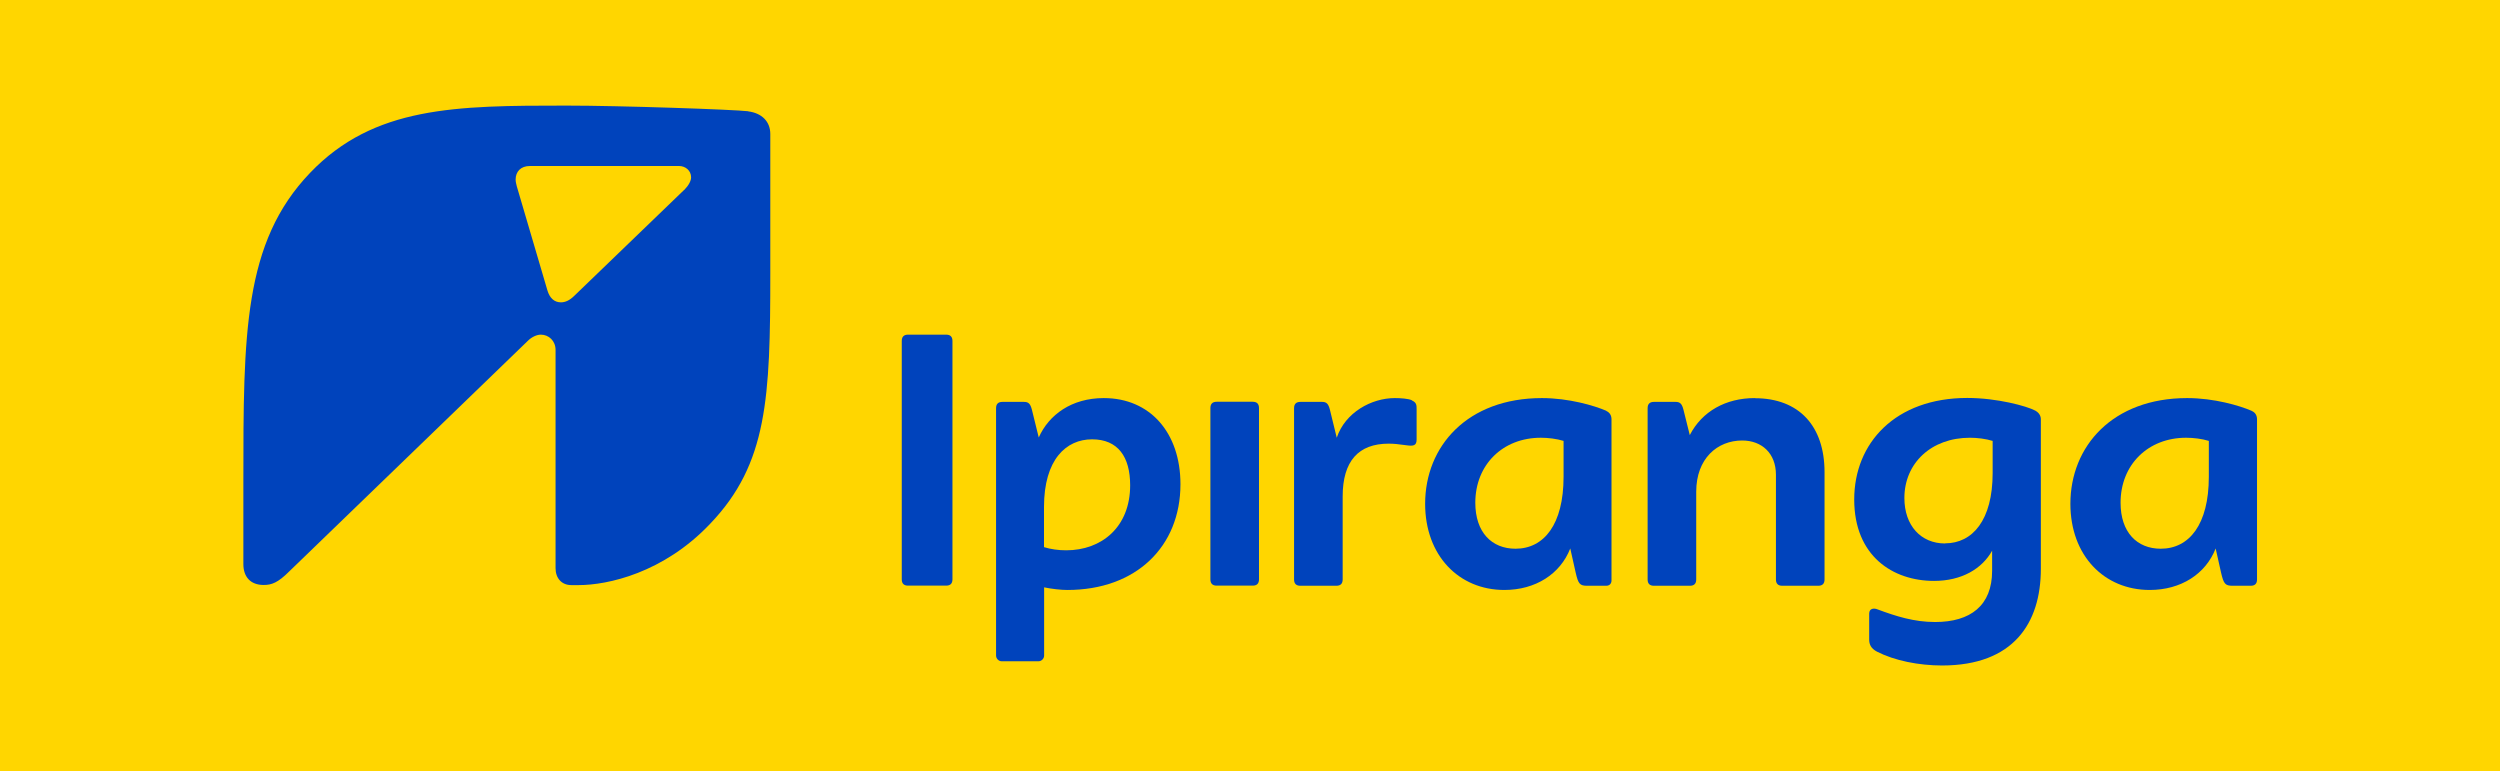
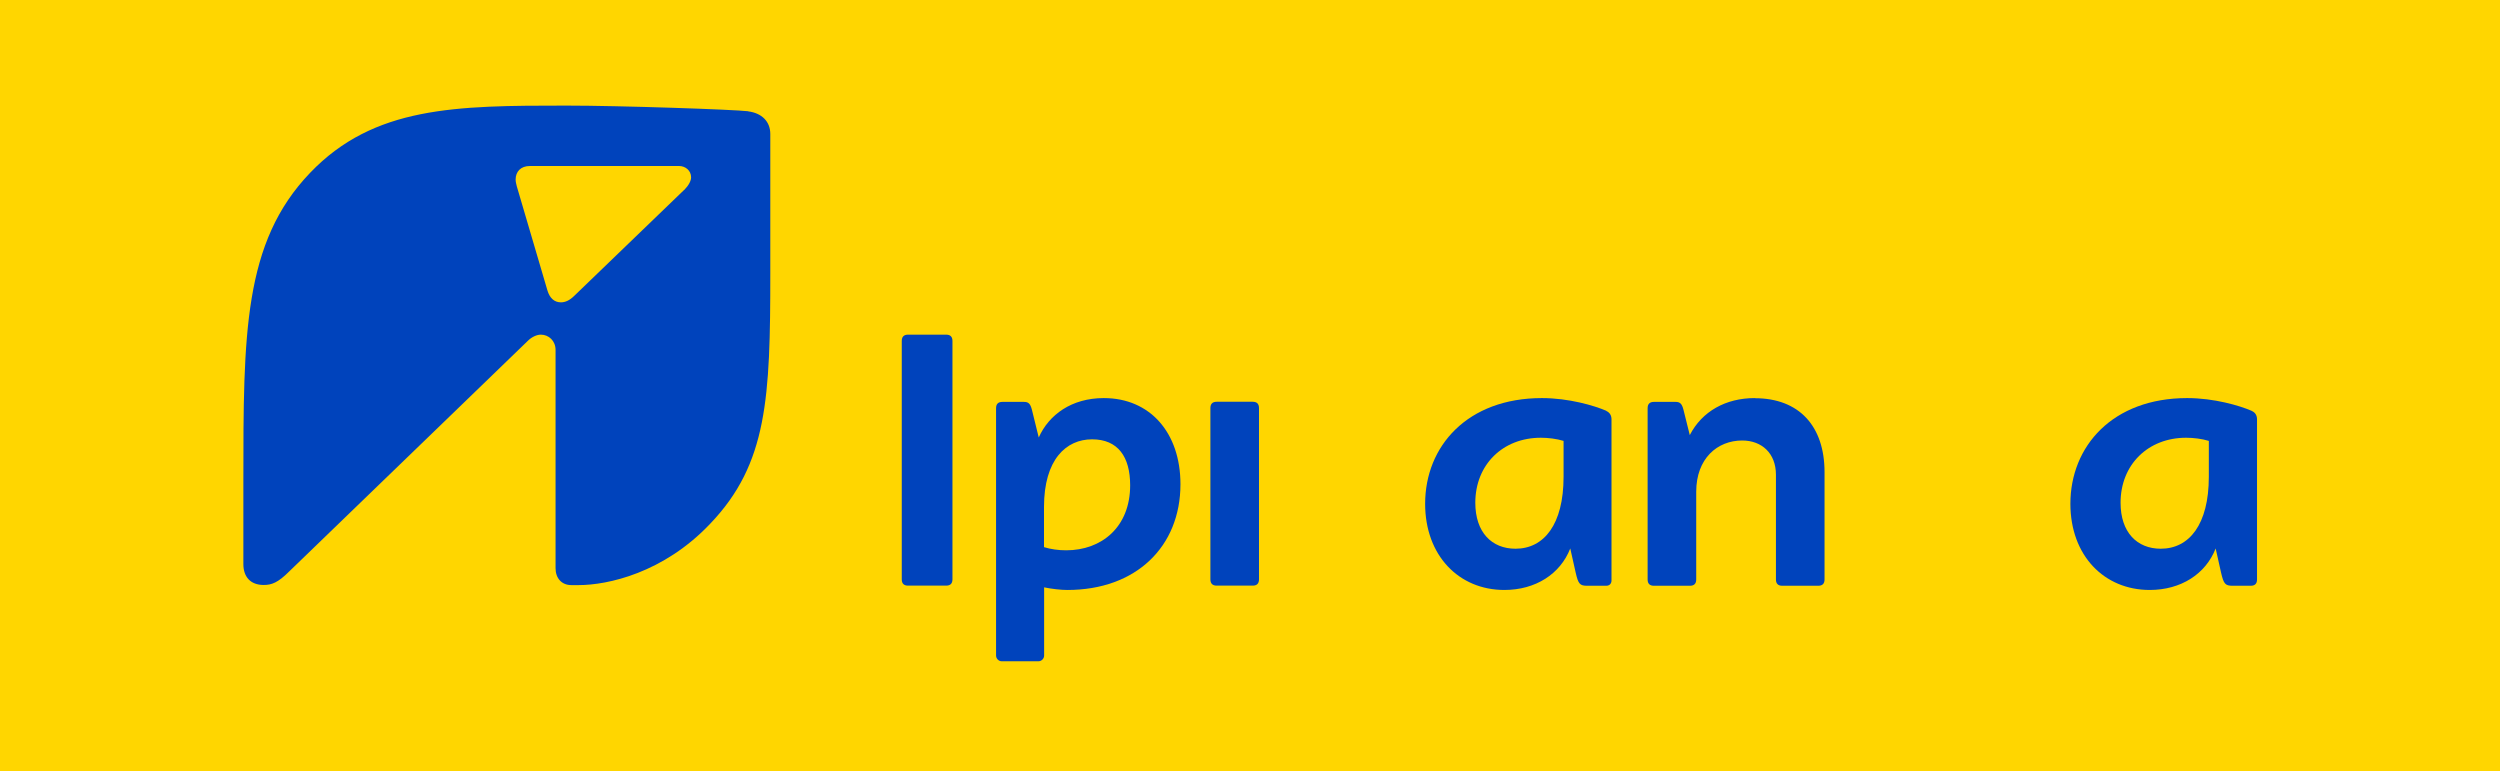
<svg xmlns="http://www.w3.org/2000/svg" id="Camada_2" data-name="Camada 2" viewBox="0 0 190.35 58.72">
  <defs>
    <style>
      .cls-1 {
        fill-rule: evenodd;
      }

      .cls-1, .cls-2, .cls-3 {
        stroke-width: 0px;
      }

      .cls-1, .cls-3 {
        fill: #ffd600;
      }

      .cls-2 {
        fill: #0043bc;
      }
    </style>
  </defs>
  <g id="Camada_1-2" data-name="Camada 1">
    <g>
      <rect class="cls-3" width="190.35" height="58.72" />
      <polygon class="cls-1" points="123.94 41.59 123.46 41.43 123.2 41.13 123.07 40.61 123.38 38.77 124.3 36.51 124.94 35.44 125.71 34.56 126.56 33.95 127.51 33.74 128.33 33.74 127.58 36.15 126.76 38.1 125.69 40.23 125.07 41.02 124.56 41.41 123.94 41.59" />
      <polygon class="cls-1" points="93.44 34.31 93.62 34.56 93.65 35.21 93.32 36.82 92.44 39.08 91.78 40.13 91.01 41.05 90.11 41.66 89.06 41.89 88.24 41.84 88.83 40.05 89.5 38.49 90.8 36.1 91.39 35.33 91.98 34.77 92.57 34.36 93.01 34.21 93.44 34.31" />
      <polygon class="cls-1" points="155.6 36.54 156.26 35.46 157.01 34.59 157.88 33.98 158.83 33.77 159.65 33.77 158.9 36.28 158.06 38.25 157.36 39.61 156.93 40.25 156.16 40.92 155.52 41.28 154.96 41.43 154.6 41.25 154.39 40.64 154.7 38.79 155.6 36.54" />
      <polygon class="cls-1" points="171.36 35.44 172.13 34.56 172.97 33.95 173.92 33.74 174.77 33.74 174 36.15 173.2 38.1 172.1 40.23 171.49 41.02 170.97 41.41 170.38 41.59 169.87 41.43 169.62 41.12 169.49 40.61 169.8 38.77 170.72 36.51 171.36 35.44" />
      <polygon class="cls-1" points="52.85 12.55 44.29 21.06 40.85 12.55 52.85 12.55" />
      <g>
        <path id="path2-1" class="cls-2" d="m52.09,14.46l-8.35,8.05c-.39.39-.73.51-1.03.51-.52,0-.86-.34-1.03-.91l-2.33-7.92c-.04-.17-.09-.34-.09-.52,0-.6.39-1.03,1.08-1.03h11.37c.47,0,.91.34.91.86,0,.26-.17.6-.51.95m4.86-5.98c-1.08-.13-9.73-.43-13.86-.43-8.39,0-14.64.04-19.5,5.12-5.08,5.3-5.08,12.27-5.08,23.55v6.24c0,.95.52,1.59,1.55,1.59.6,0,1.08-.17,1.94-1.03l18.17-17.56c.3-.3.69-.47.99-.47.6,0,1.12.47,1.12,1.16v16.62c0,.77.47,1.29,1.2,1.29h.56c2.19,0,6.46-.91,10.03-4.69,4.35-4.56,4.56-9.56,4.56-19.03v-10.63c0-.95-.65-1.59-1.68-1.72" />
        <path id="path4-1" class="cls-2" d="m72.04,25.48h-2.9c-.32,0-.48.16-.48.48v18.15c0,.32.16.48.48.48h2.9c.32,0,.48-.16.48-.48v-18.15c0-.32-.16-.48-.48-.48h0Z" />
        <path id="path6-9" class="cls-2" d="m81.18,41.9c-.6,0-1.17-.08-1.69-.24v-3.06c0-3.62,1.69-5.15,3.66-5.15s2.9,1.33,2.9,3.5c0,3.18-2.17,4.95-4.87,4.95m2.86-11.59c-2.45,0-4.18,1.27-4.95,3l-.52-2.11c-.12-.48-.28-.6-.6-.6h-1.65c-.32,0-.48.16-.48.48v18.83c0,.24.2.44.44.44h2.78c.24,0,.44-.2.44-.44v-5.19c.56.12,1.29.2,1.77.2,5.23,0,8.61-3.3,8.61-8.05,0-3.94-2.33-6.56-5.83-6.56" />
        <path id="path8-5" class="cls-2" d="m133.61,30.31c-2.21,0-4.02,1.01-4.95,2.82l-.48-1.93c-.12-.48-.28-.6-.6-.6h-1.65c-.32,0-.48.16-.48.48v13.04c0,.32.16.48.48.48h2.74c.32,0,.48-.16.48-.48v-6.68c0-2.53,1.61-3.9,3.5-3.9,1.49,0,2.57.97,2.57,2.61v7.97c0,.32.16.48.48.48h2.74c.32,0,.48-.16.48-.48v-8.17c0-3.5-1.93-5.63-5.31-5.63" />
        <path id="path10-0" class="cls-2" d="m168.18,36.31c0,3.62-1.49,5.47-3.66,5.47-1.81,0-3.06-1.25-3.06-3.5,0-2.9,2.09-4.95,4.99-4.95.56,0,1.21.08,1.73.24v2.74Zm3.26-5.03c-.93-.4-2.86-.97-4.91-.97-5.67,0-8.89,3.66-8.89,8.05,0,3.94,2.57,6.56,6.04,6.56,2.37,0,4.26-1.21,5.02-3.16l.41,1.83c.2.88.32,1.01.89,1.01h1.37c.32,0,.48-.16.48-.48v-12.19c0-.28-.12-.52-.4-.64" />
-         <path id="path12-6" class="cls-2" d="m148.1,41.38c-1.85,0-3.1-1.37-3.1-3.46,0-2.66,2.05-4.59,4.99-4.59.56,0,1.21.08,1.73.24v2.45c0,3.58-1.53,5.35-3.62,5.35m6.88-10.1c-.68-.36-2.94-.97-5.19-.97-5.47,0-8.61,3.42-8.61,7.73s2.94,6.2,6.08,6.2c2.1,0,3.65-.92,4.42-2.3v1.53c0,2.65-1.65,3.9-4.34,3.9-1.61,0-2.98-.44-4.38-.96-.28-.12-.64-.08-.64.32v1.97c0,.36.12.68.6.93,1.33.68,3.18,1.05,4.95,1.05,5.43,0,7.52-3.22,7.52-7.36v-11.39c0-.24-.12-.48-.4-.64" />
        <path id="path14-0" class="cls-2" d="m119.05,36.31c0,3.62-1.49,5.47-3.66,5.47-1.81,0-3.06-1.25-3.06-3.5,0-2.9,2.09-4.95,4.99-4.95.56,0,1.21.08,1.73.24v2.74Zm3.26-5.03c-.93-.4-2.86-.97-4.91-.97-5.67,0-8.89,3.66-8.89,8.05,0,3.94,2.57,6.56,6.03,6.56,2.37,0,4.26-1.21,5.02-3.16l.41,1.83c.2.88.32,1.01.88,1.01h1.45c.28,0,.4-.2.4-.4v-12.27c0-.28-.12-.52-.4-.64" />
-         <path id="path16-6" class="cls-2" d="m107.49,30.47c-.28-.12-.85-.16-1.29-.16-1.77,0-3.78,1.09-4.42,3.02l-.52-2.13c-.12-.48-.28-.6-.6-.6h-1.65c-.32,0-.48.16-.48.48v13.04c0,.32.16.48.48.48h2.74c.32,0,.48-.16.48-.48v-6.32c0-2.7,1.21-4.02,3.5-4.02.4,0,.76.04,1.33.12.56.08.8.04.8-.44v-2.29c0-.32,0-.52-.36-.68" />
        <path id="path18-2" class="cls-2" d="m95.38,30.59h-2.74c-.32,0-.48.16-.48.48v13.04c0,.32.16.48.48.48h2.74c.32,0,.48-.16.48-.48v-13.04c0-.32-.16-.48-.48-.48Z" />
      </g>
    </g>
  </g>
</svg>